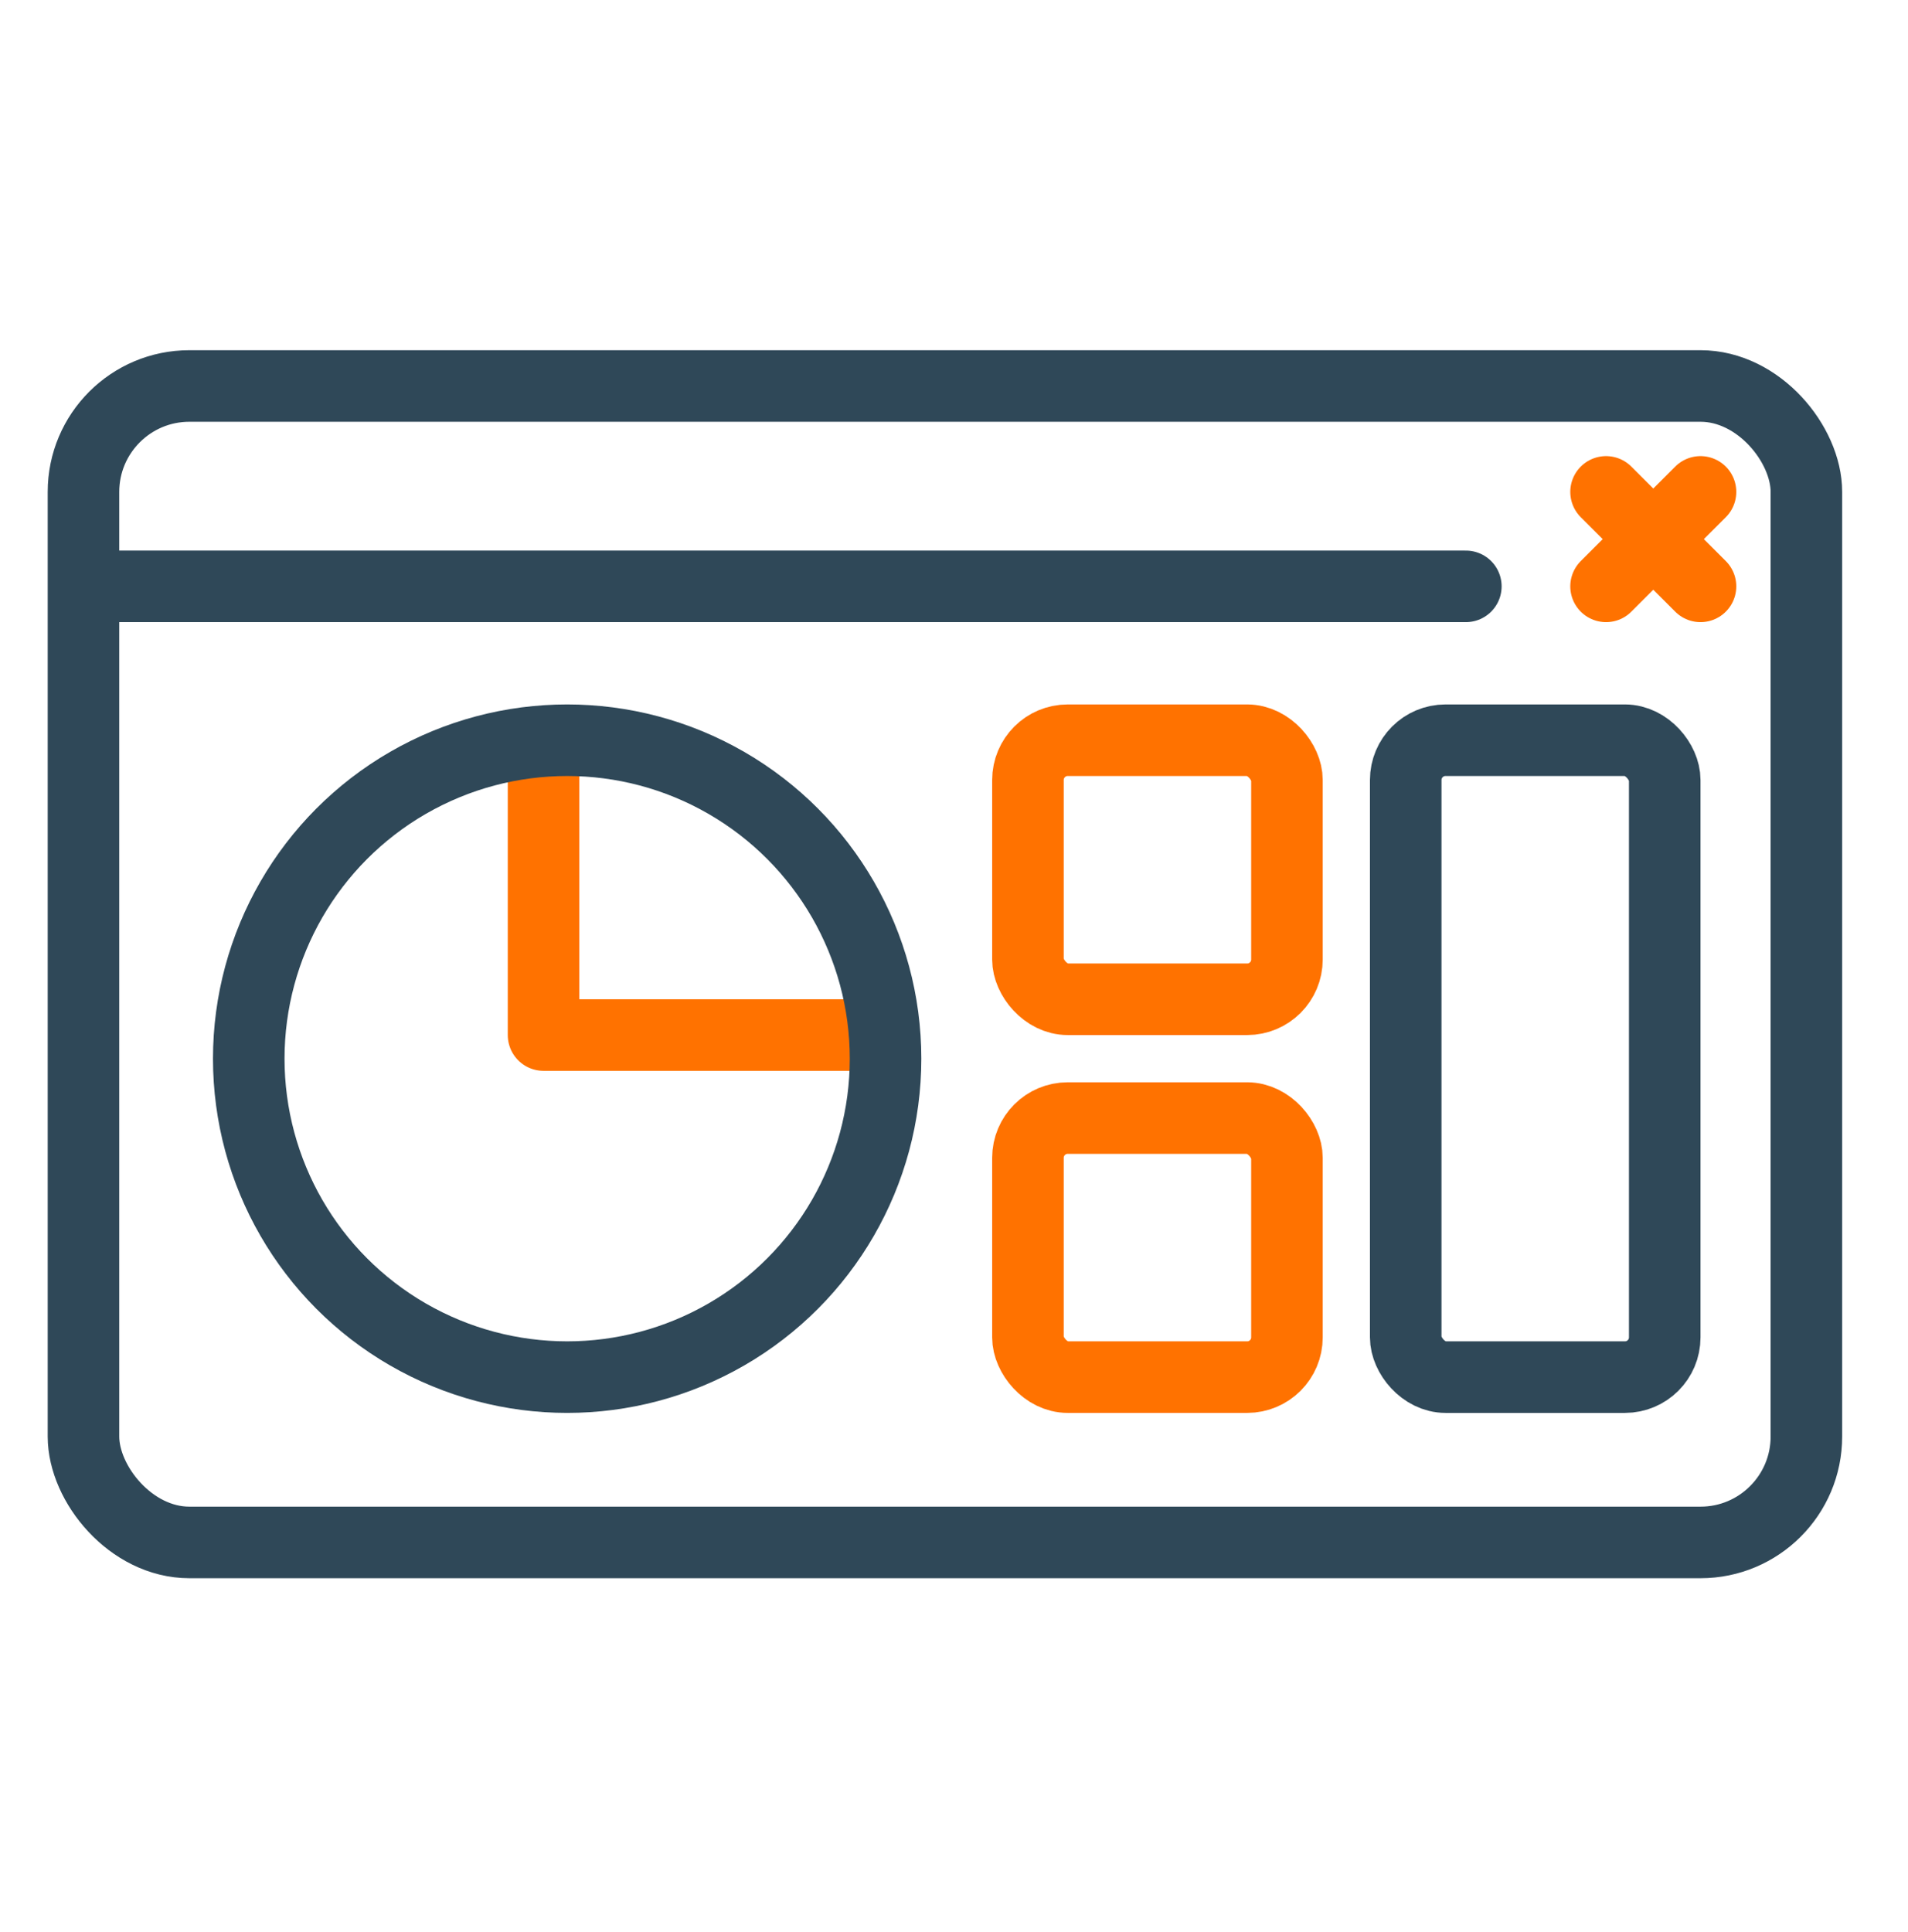
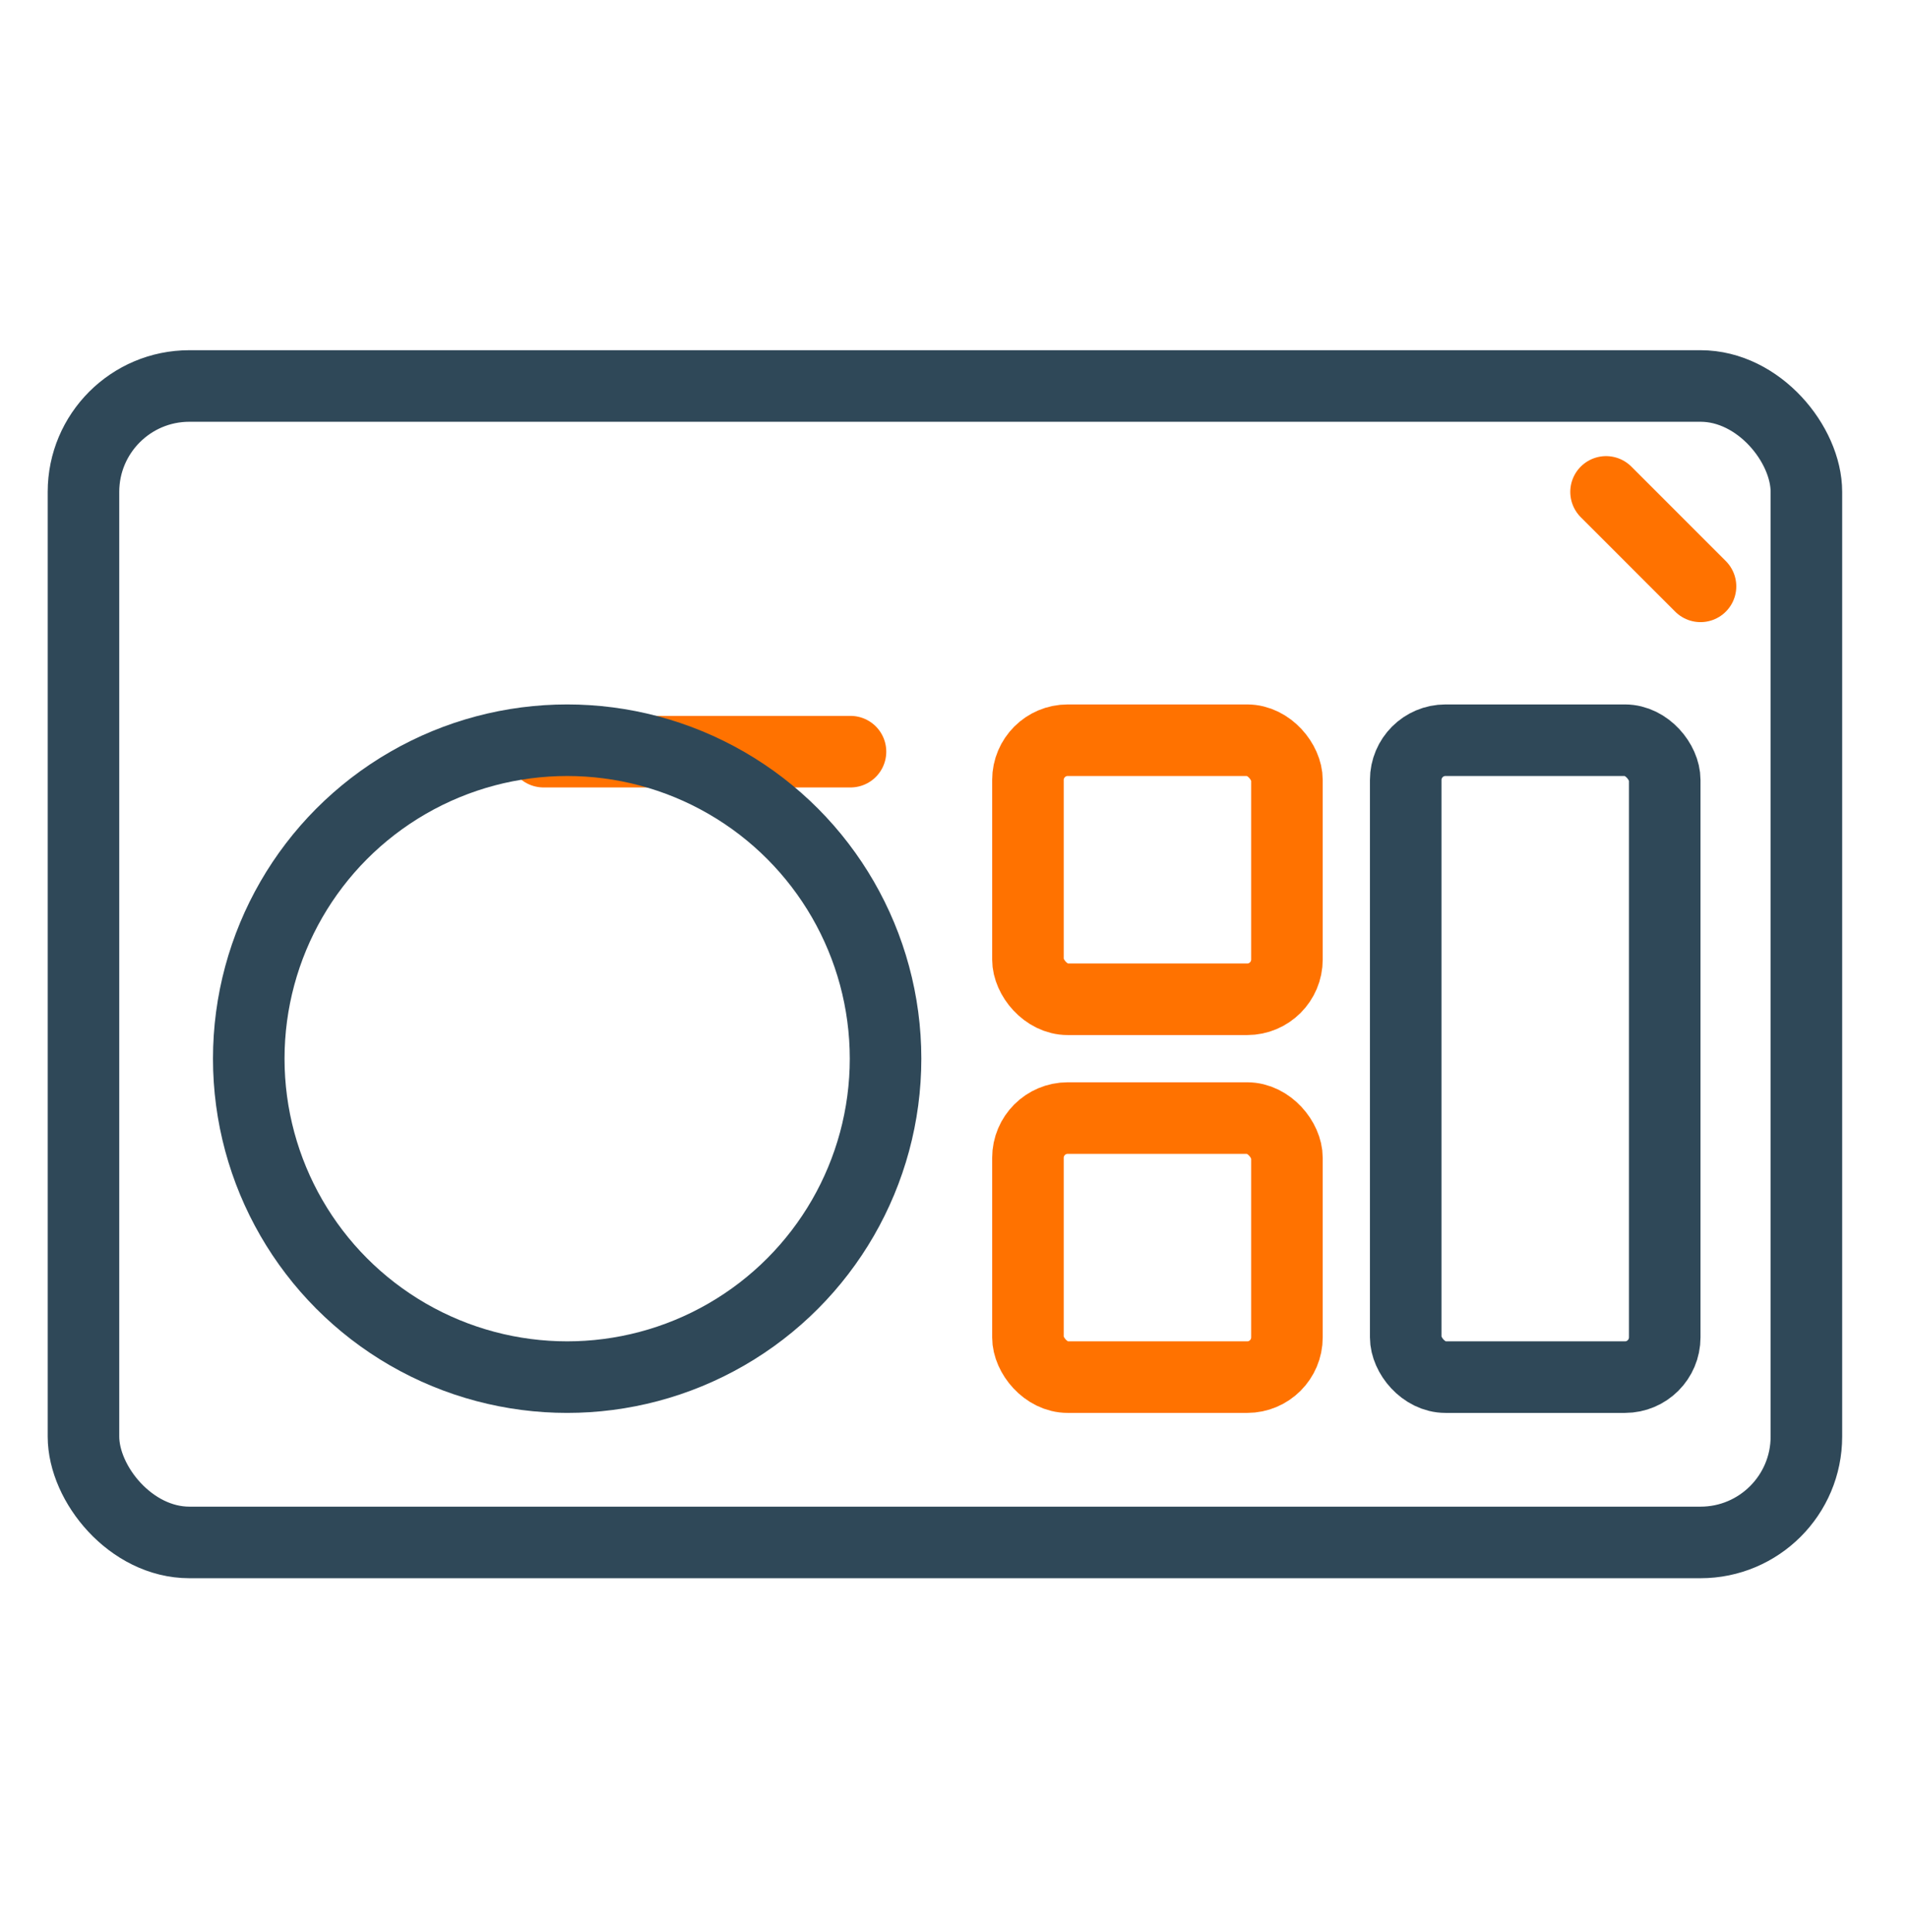
<svg xmlns="http://www.w3.org/2000/svg" width="80" height="81" viewBox="0 0 80 81" fill="none">
  <rect x="3.5" y="16.181" width="72.24" height="48.48" rx="4.44" stroke="#2F4858" stroke-width="3" />
-   <path d="M22.79 31.511V43.391H35.66" stroke="#FF7200" stroke-width="3" stroke-linecap="round" stroke-linejoin="round" />
+   <path d="M22.79 31.511H35.66" stroke="#FF7200" stroke-width="3" stroke-linecap="round" stroke-linejoin="round" />
  <circle cx="23.78" cy="44.381" r="13.35" stroke="#2F4858" stroke-width="3" />
  <rect x="43.1" y="31.031" width="10.86" height="10.86" rx="1.668" stroke="#FF7200" stroke-width="3" />
  <rect x="43.1" y="46.871" width="10.86" height="10.86" rx="1.668" stroke="#FF7200" stroke-width="3" />
  <rect x="58.94" y="31.031" width="10.86" height="26.7" rx="1.668" stroke="#2F4858" stroke-width="3" />
  <path d="M67.34 20.621L71.3 24.581" stroke="#FF7200" stroke-width="3" stroke-linecap="round" />
-   <path d="M71.3 20.621L67.34 24.581" stroke="#FF7200" stroke-width="3" stroke-linecap="round" />
-   <path d="M3.98 24.581H61.461" stroke="#2F4858" stroke-width="3" stroke-linecap="round" stroke-linejoin="round" />
</svg>